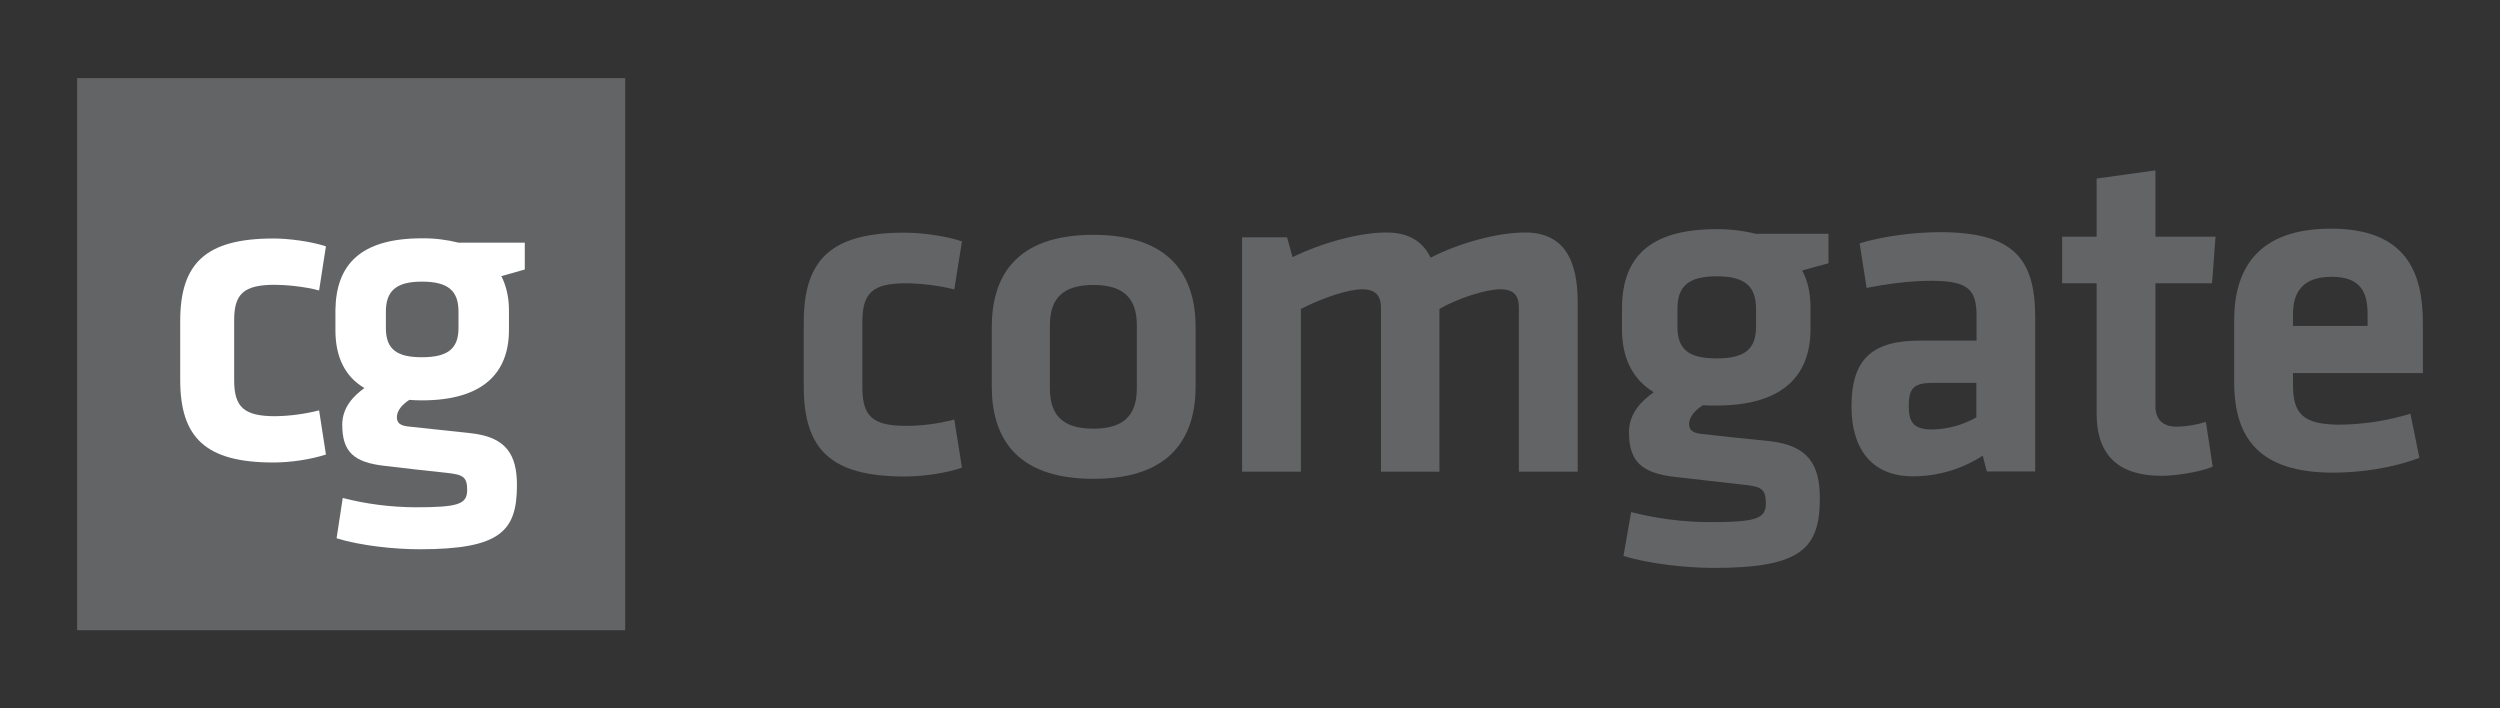
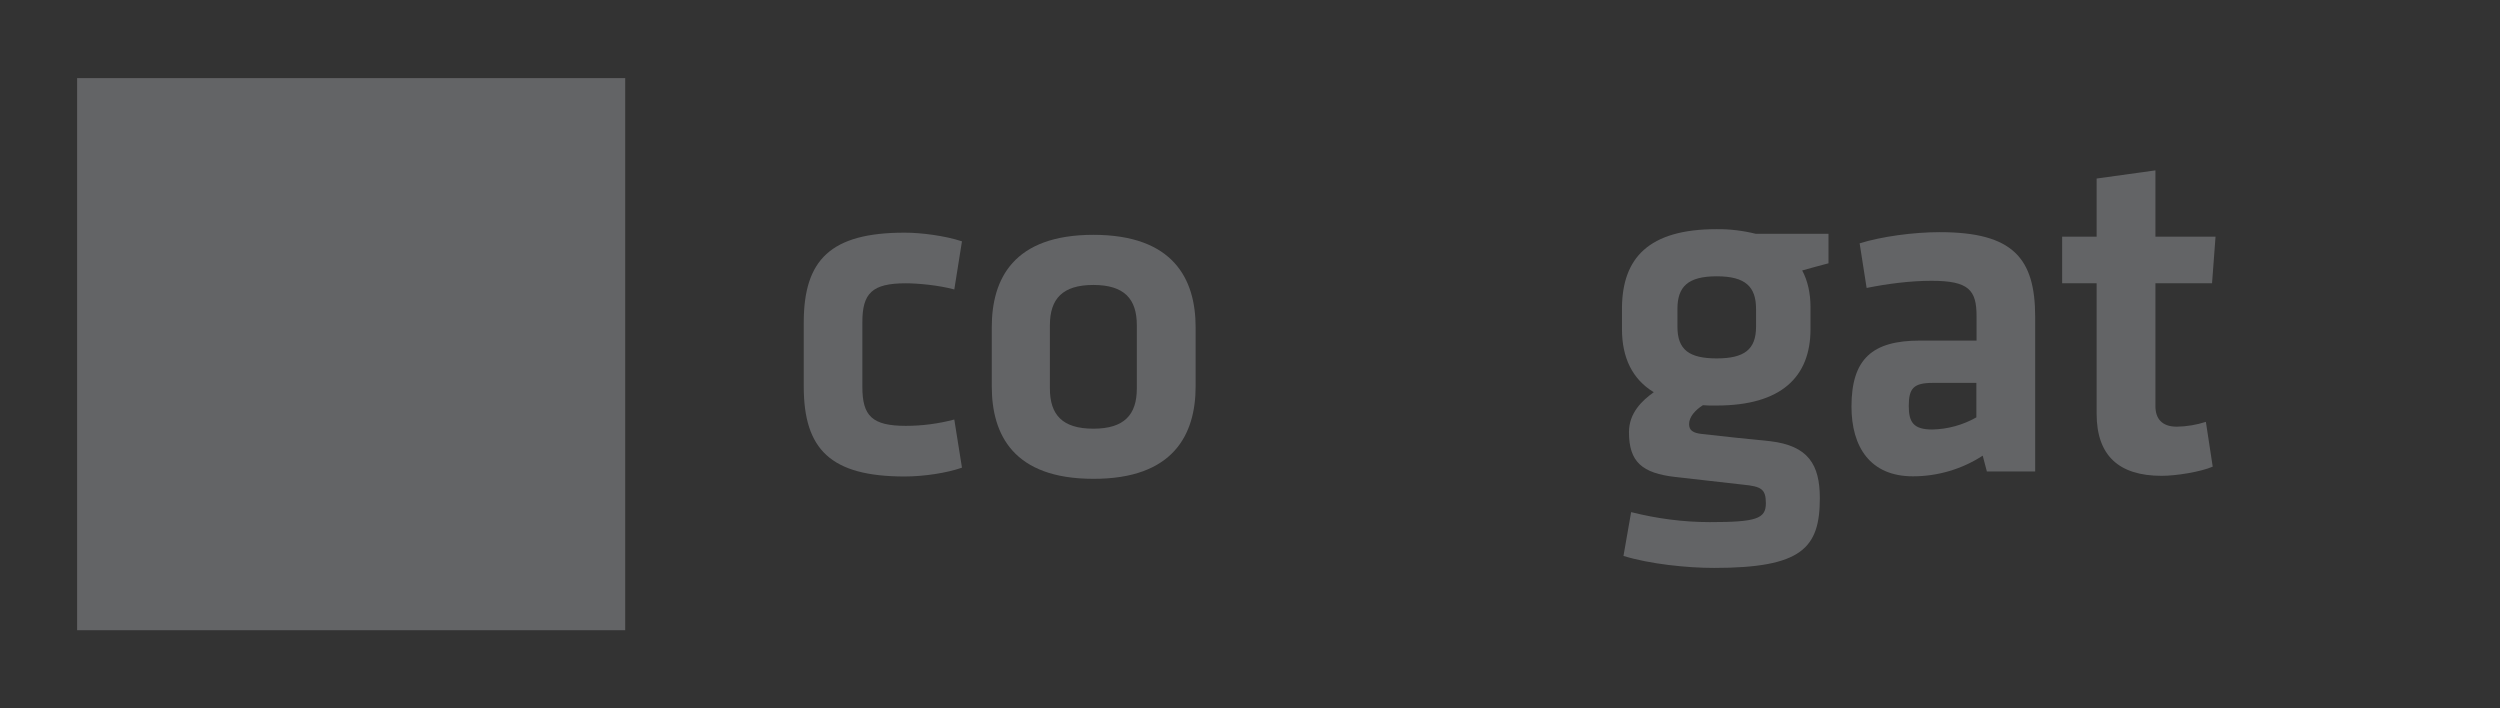
<svg xmlns="http://www.w3.org/2000/svg" version="1.1" id="Vrstva_1" x="0px" y="0px" viewBox="0 0 1501.1 425.2" style="enable-background:new 0 0 1501.1 425.2;" xml:space="preserve">
  <rect x="0" y="0" width="1501.1" height="425.2" fill="#333333" stroke="none" />
  <style type="text/css">
	.st0{fill:#636466;}
	.st1{fill:#FFFFFF;}
	.st2{fill:none;}
</style>
  <g>
    <g>
      <rect x="46.3" y="46.9" class="st0" width="329.1" height="331.5" />
      <g>
-         <path class="st1" d="M165,171c6.2,0,17.8,1,26.6,3.4l4.1-26.5c-9.5-3.1-22.8-4.7-31.5-4.7c-40.7,0-56,14.9-56,49.6V228     c0,34.9,15.3,49.7,56,49.7c10.4,0,22.8-1.9,31.5-4.8l-4.1-26.5c-8.7,2.2-17.6,3.4-26.5,3.5c-18.7,0-24.5-5.6-24.5-21.5v-35.9     C140.5,176.5,146.3,171,165,171z" />
-         <path class="st1" d="M315.1,145.7h-39.8c-7.2-1.8-14.6-2.7-22-2.6c-37.3,0-51.5,16.2-51.9,43v12.1c0,15.7,5.4,27.7,17.4,34.8     c-6.2,4.5-13.3,11.4-13.3,22c0,16.5,7.1,22.6,25.3,24.7c16.6,1.9,22.4,2.7,37.3,4.2c10,1.1,12.4,2.4,12.4,10.3     c0,8.6-5.4,10.4-31.1,10.4c-14.7-0.1-29.3-1.9-43.6-5.6l-3.7,24.2c14.5,4.5,34.9,6.6,49.8,6.6c48.5,0,58.5-10.8,58.5-38.5     c0-18.5-6.6-28.9-27.8-31.2c-14.9-1.6-22.8-2.4-37.3-4c-4.9-0.5-7-2.1-7-5.6c0-4,3.3-7.7,7.5-10.4c2.5,0.2,5,0.3,7.5,0.3     c36.1,0,52.3-15.9,52.3-42.3V186c0-7.4-1.7-14.7-4.6-20.2l0,0c4.6-1.3,9.5-2.6,14.1-4V145.7z M275.3,197c0,12.5-6.6,17.5-22,17.5     c-14.9,0-21.6-4.7-21.6-17.5v-9.8c0-12.2,5.8-18.1,21.6-18.1c16.2,0,22,5.8,22,18.1V197z" />
-       </g>
+         </g>
    </g>
    <g>
      <path class="st0" d="M656.5,141c-48.1,0-61,26.6-61,55.5V232c0,28.9,12.9,55.5,61,55.5c48.1,0.1,61.4-26.6,61.4-55.5v-35.5    C717.9,167.6,704.6,141,656.5,141z M682.6,233.2c0,15.8-7.5,24.2-26.1,24.2c-18.7,0-26.1-8.4-26.1-24.2v-37.9    c0-15.8,7.5-24.2,26.1-24.2s26.1,8.4,26.1,24.2V233.2z" />
-       <path class="st0" d="M915.8,139.6c-17,0-39.8,6.4-56.8,15.1c-4.6-9.5-12.9-15.1-26.5-15.1c-16.2,0-38.6,6.1-56.4,14.8l-3.3-11.9    h-27v140.7h35.3v-97.7c12.9-6.6,28.2-11.8,36.9-11.8c7.9,0,11.2,3.8,11.2,11.2v98.3h35.1v-97.7c10.8-6.3,27.8-11.8,36.5-11.8    c8.3,0,11.2,3.8,11.2,11.2v98.3h35.3v-102C947.3,156.1,939,139.6,915.8,139.6z" />
      <path class="st0" d="M1030.7,137.6c-41.1,0-56.4,17.6-56.8,46.8v13.3c0,17,6.2,30,19.1,37.8c-7,5-14.9,12.4-14.9,24    c0,17.9,7.9,24.6,27.8,26.9c17.8,2,24.9,2.8,40.7,4.6c10.8,1.1,13.7,2.5,13.7,11.2c0,9.3-5.8,11.3-33.6,11.3    c-16,0-31.8-2.1-47.3-6l-4.6,26.3c15.8,4.9,38.2,7.2,54.4,7.2c52.7,0,63.5-11.9,63.5-41.9c0-20.2-7-31.5-29.9-34.2    c-16.6-1.7-25.3-2.5-40.7-4.3c-5.8-0.6-7.9-2.3-7.9-6c0-4.3,3.7-8.4,8.3-11.3c2.7,0.2,5.5,0.3,8.2,0.2c39,0,56.4-17.3,56.4-45.9    v-13.3c0-8.1-1.7-15.9-5-21.9c5-1.5,10.8-2.9,15.8-4.3v-17.7h-43.6C1046.6,138.5,1038.6,137.5,1030.7,137.6z M1054.4,196.2    c0,13.6-7,19-23.6,19s-23.6-5.2-23.6-19v-10.7c0-13.3,6.2-19.6,23.6-19.6c17.3,0,23.6,6.3,23.6,19.6V196.2z" />
      <path class="st0" d="M1164.7,139.4c-15.8,0-34.9,2.6-48.1,6.7l4.2,26.8c12.4-2.5,26.1-4.3,39-4.3c22.4,0,27,5.6,27,21.2v14.7h-34    c-28.6,0-41.1,11-41.1,39.6c0,24.2,11.2,41.9,36.9,41.9c14.9,0,29.4-4.3,41.9-12.4l2.5,9.5h29v-92.8    C1222,155,1208.7,139.4,1164.7,139.4z M1186.7,250.6c-8.1,4.6-17.2,7.1-26.5,7.3c-11.2,0-14.1-4.3-14.1-14.1    c0-10.7,2.9-13.9,14.5-13.9h26.1V250.6z" />
      <path class="st0" d="M1328.2,170.1l2.1-28h-36.1v-39.8l-35.3,4.9v34.9h-20.7v28h20.7v78.3c0,25.1,13.3,37.3,39,37.3    c8.7,0,23.2-2.3,30.7-5.5l-4.1-26.9c-5.6,1.8-11.5,2.8-17.4,2.9c-9.1,0-12.9-4.9-12.9-12.4v-73.7L1328.2,170.1L1328.2,170.1z" />
-       <path class="st0" d="M1454.8,224v-30c0-30.4-10-56.7-55.2-56.7c-44.8,0-58.1,25.1-58.1,54.9v37.3c0,33.8,15.4,54.3,59.3,54.3    c17,0,36.1-2.9,51.9-8.9l-5.4-26.5c-14,4.3-28.5,6.5-43.1,6.6c-21.6-0.2-27.4-6.8-27.4-23.9V224H1454.8z M1376.8,195.7v-7l0,0    c0-13.3,5.8-22.5,23.2-22.5c17.4,0,21.6,9.2,21.6,22.5v7H1376.8z" />
      <path class="st0" d="M543.9,170.1c7,0,19.5,1.1,29.1,3.7l4.6-28.9c-10.4-3.4-24.5-5.2-34.4-5.2c-44.4,0-60.6,16.2-60.6,54V232    c0,37.9,16.2,54.1,60.6,54.1c11.6,0,25.3-2.1,34.4-5.3l-4.6-28.9c-9.5,2.5-19.2,3.8-29.1,3.8c-20.3,0-26.1-6-26.1-23.3v-39    C517.8,176.1,523.6,170.1,543.9,170.1z" />
    </g>
  </g>
-   <rect class="st2" width="1501.1" height="425.2" />
</svg>